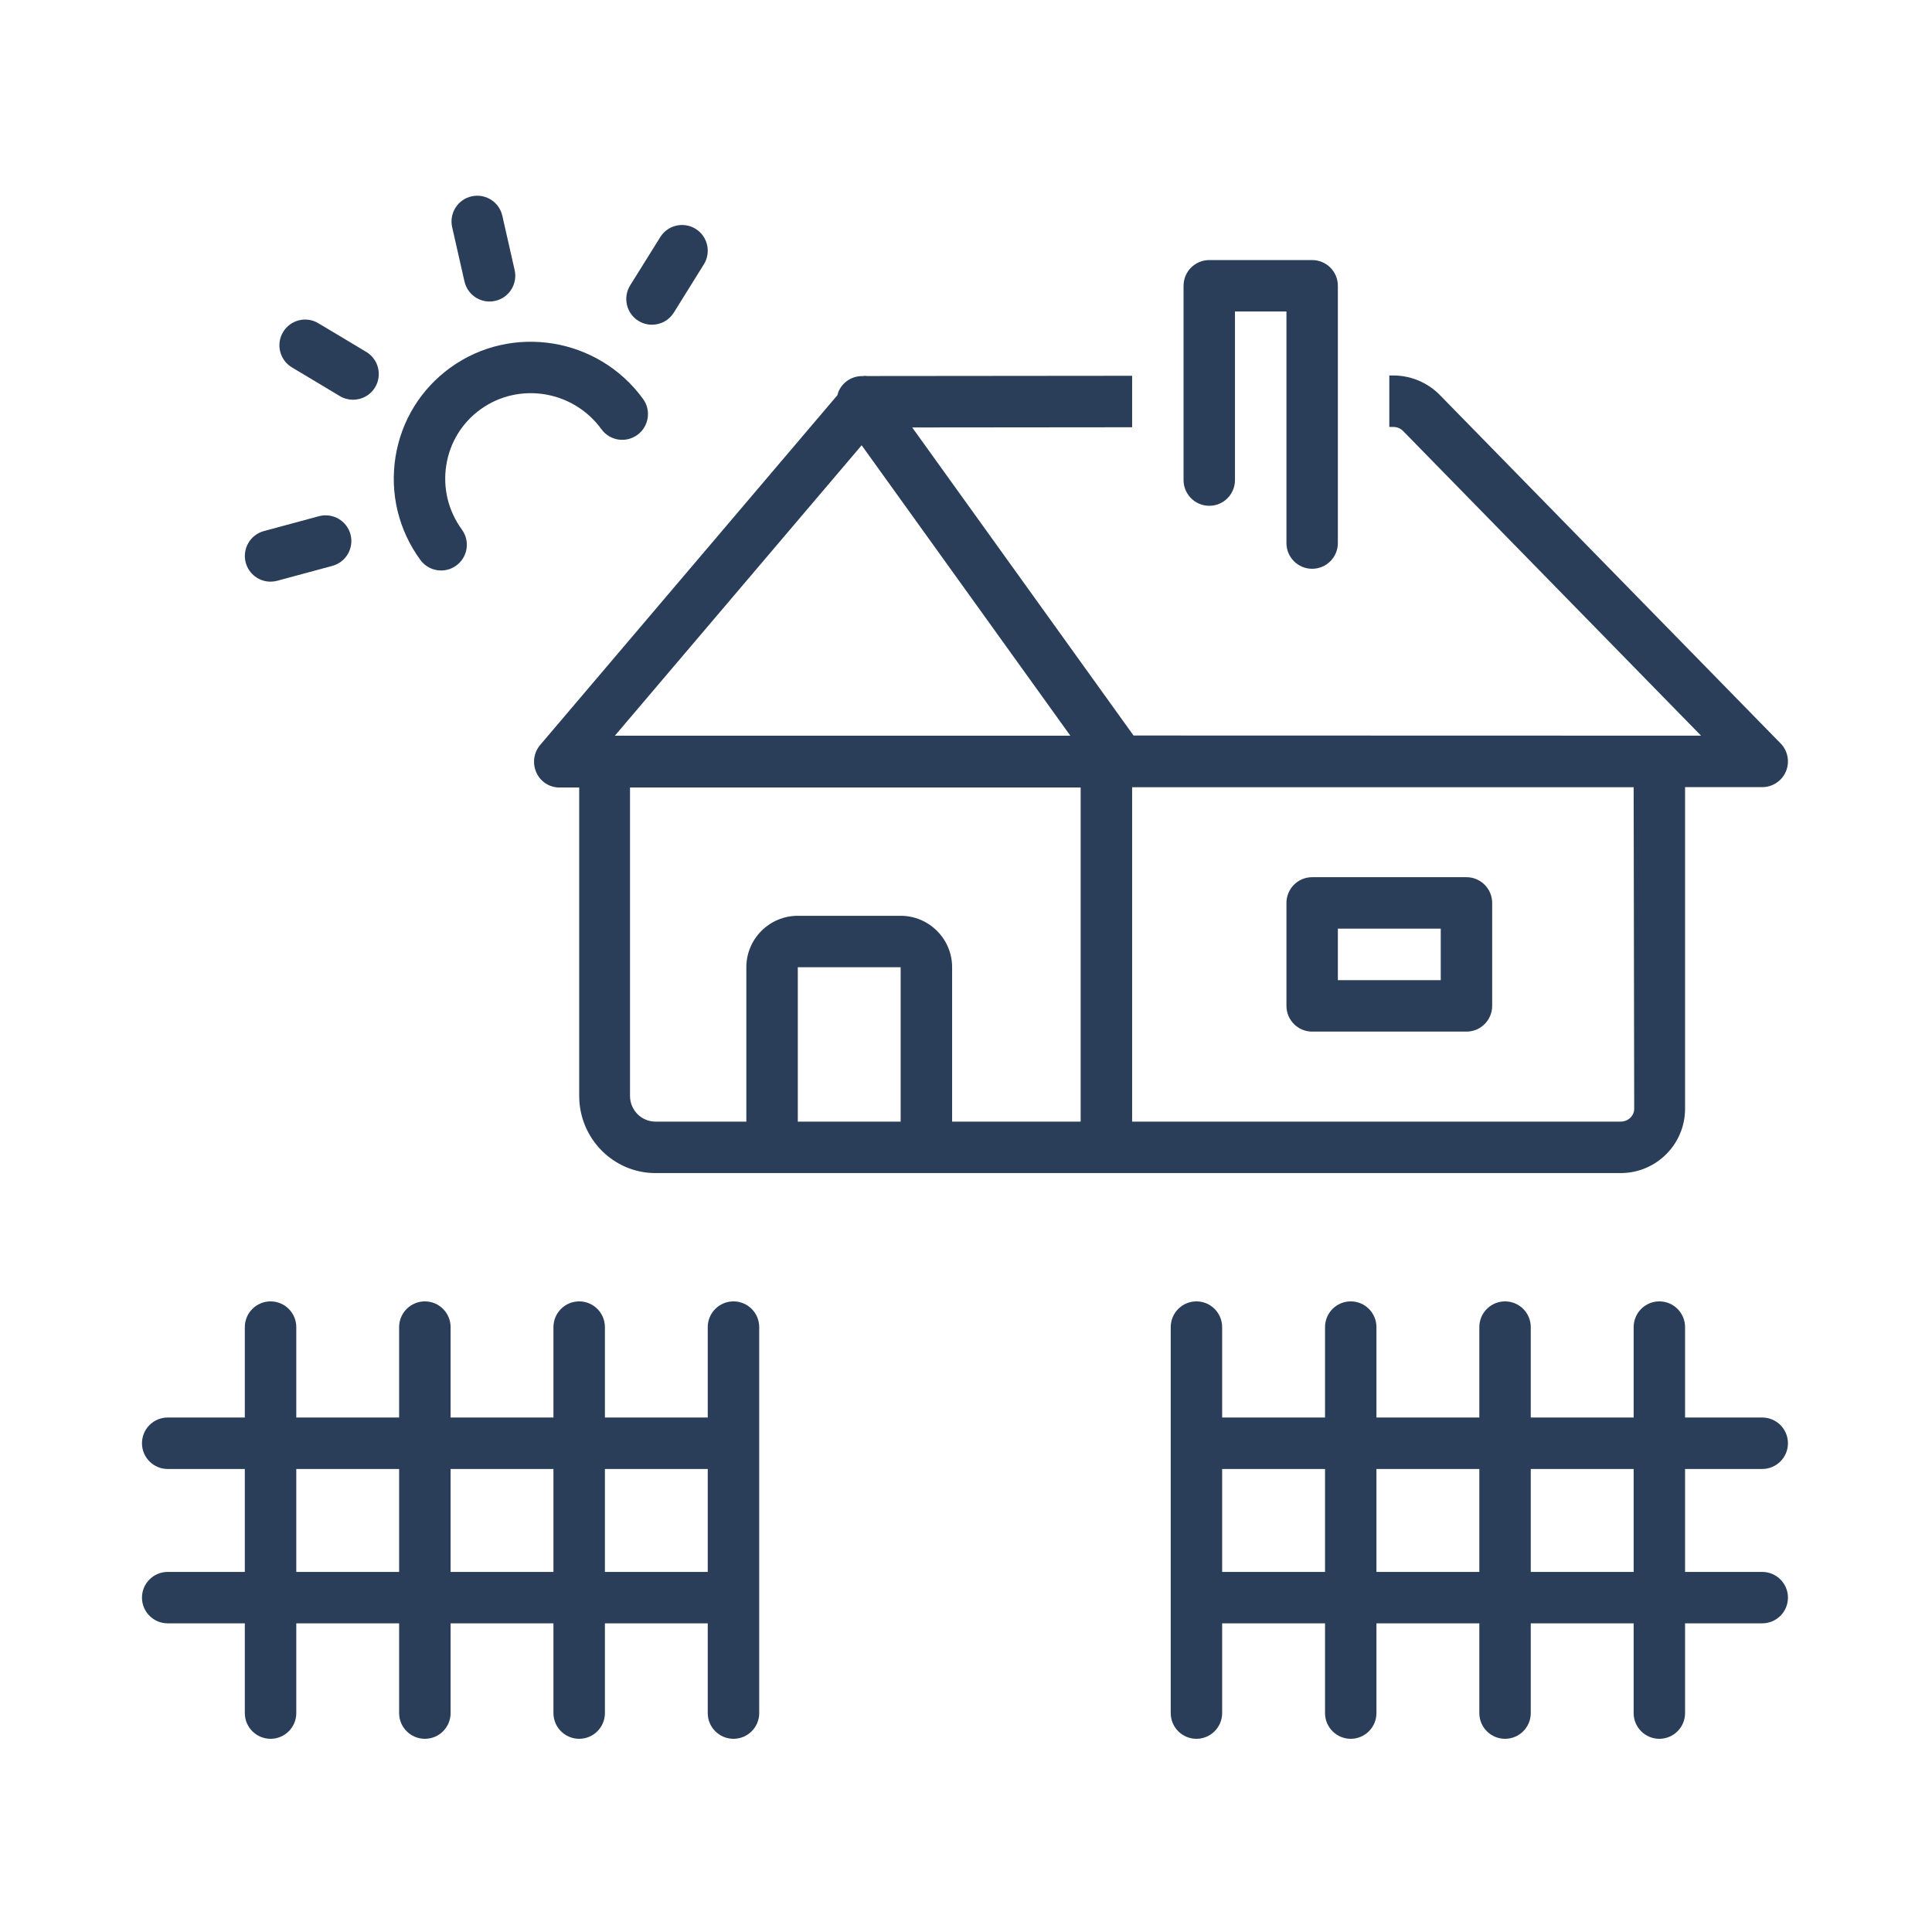
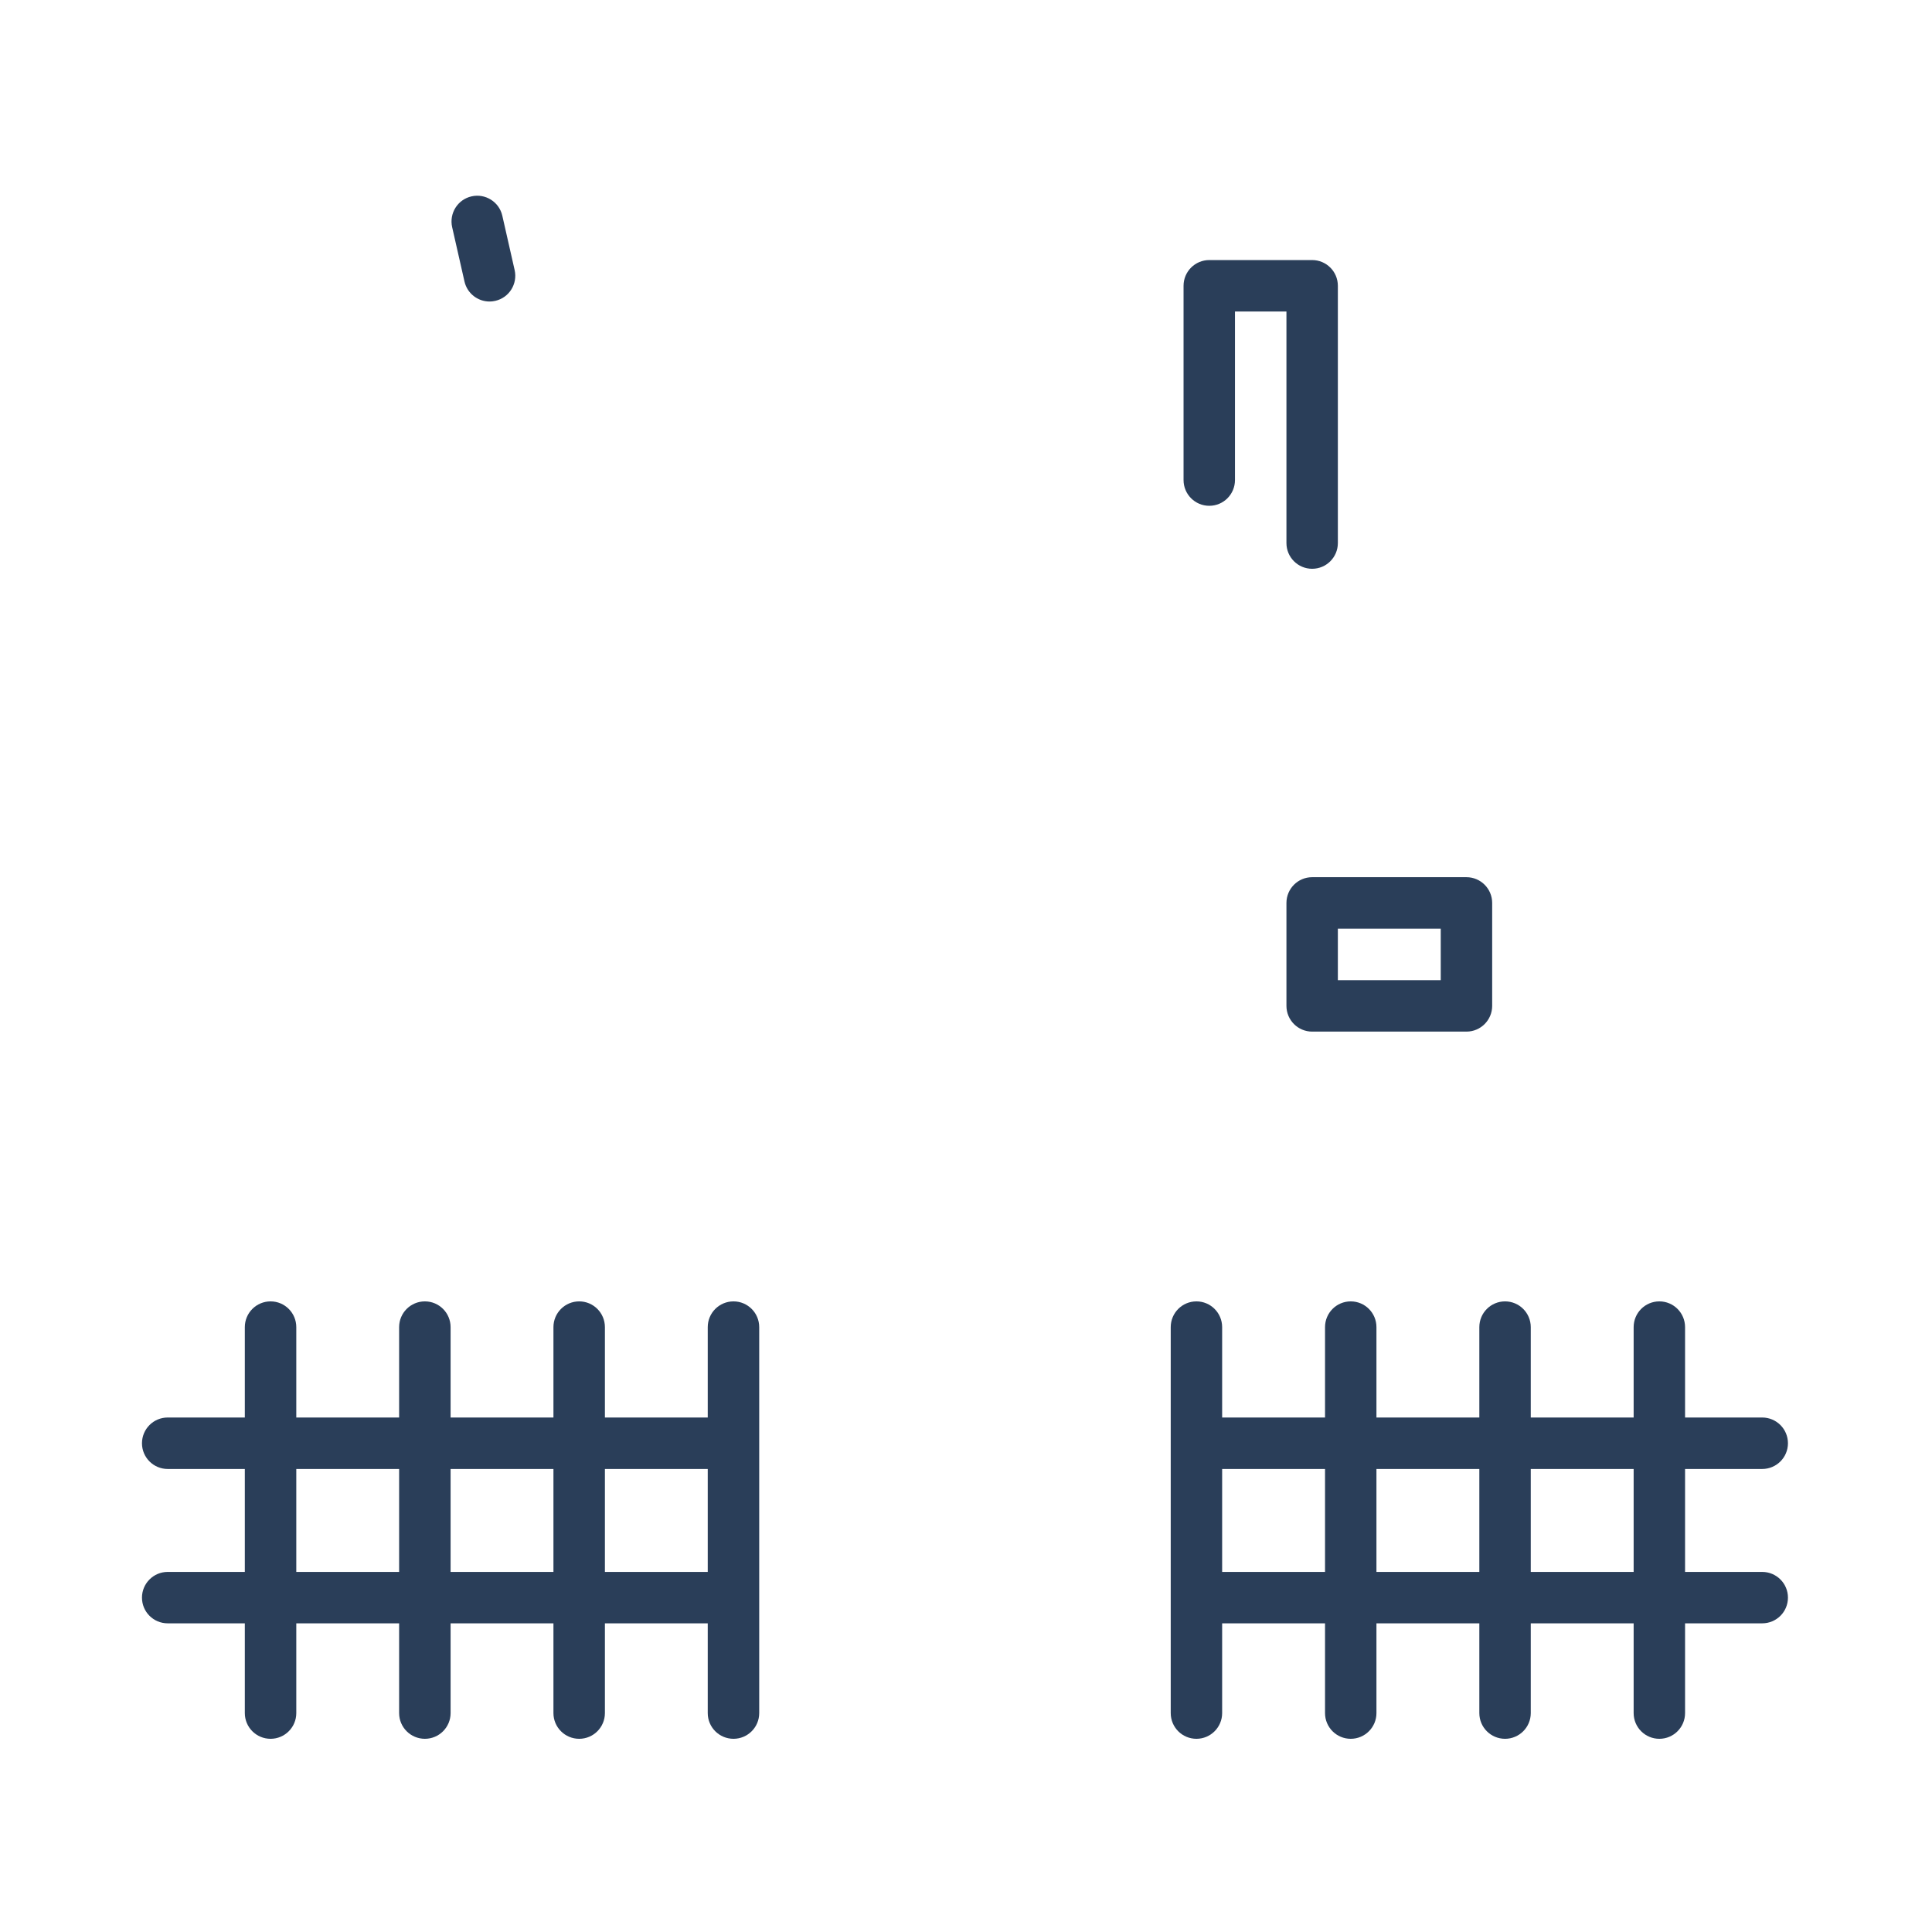
<svg xmlns="http://www.w3.org/2000/svg" width="200" zoomAndPan="magnify" viewBox="0 0 150 150" height="200" preserveAspectRatio="xMidYMid meet" version="1.0">
-   <path fill="#2a3e59" d="M 22.664 28.523 L 26.387 30.754 C 26.707 30.945 27.062 31.035 27.41 31.035 C 28.09 31.035 28.75 30.691 29.125 30.066 C 29.691 29.117 29.383 27.891 28.438 27.324 L 24.715 25.094 C 23.77 24.527 22.543 24.836 21.977 25.781 C 21.41 26.73 21.719 27.957 22.664 28.523 Z M 22.664 28.523 " fill-opacity="1" fill-rule="nonzero" />
  <path fill="#2a3e59" d="M 36.062 21.855 C 36.273 22.781 37.094 23.41 38.008 23.41 C 38.152 23.41 38.301 23.395 38.449 23.359 C 39.527 23.117 40.199 22.047 39.957 20.969 L 39 16.75 C 38.758 15.676 37.684 15 36.609 15.246 C 35.535 15.488 34.863 16.559 35.105 17.637 Z M 36.062 21.855 " fill-opacity="1" fill-rule="nonzero" />
-   <path fill="#2a3e59" d="M 49.562 24.91 C 49.895 25.113 50.258 25.211 50.617 25.211 C 51.285 25.211 51.938 24.879 52.316 24.27 L 54.648 20.523 C 55.23 19.586 54.945 18.355 54.012 17.77 C 53.074 17.188 51.844 17.473 51.262 18.41 L 48.926 22.156 C 48.344 23.094 48.629 24.328 49.562 24.91 Z M 49.562 24.91 " fill-opacity="1" fill-rule="nonzero" />
-   <path fill="#2a3e59" d="M 21.004 45.16 C 21.18 45.16 21.352 45.137 21.527 45.09 L 25.805 43.934 C 26.867 43.648 27.496 42.551 27.211 41.484 C 26.922 40.422 25.828 39.793 24.762 40.078 L 20.484 41.234 C 19.422 41.523 18.793 42.617 19.078 43.684 C 19.32 44.574 20.125 45.16 21.004 45.16 Z M 21.004 45.16 " fill-opacity="1" fill-rule="nonzero" />
-   <path fill="#2a3e59" d="M 34.25 44.293 C 34.656 44.293 35.07 44.168 35.422 43.91 C 36.316 43.262 36.512 42.012 35.863 41.121 C 34.797 39.656 34.367 37.875 34.652 36.102 C 34.93 34.352 35.875 32.816 37.309 31.781 C 40.297 29.625 44.508 30.316 46.695 33.324 C 47.344 34.219 48.594 34.414 49.484 33.766 C 50.379 33.113 50.574 31.863 49.926 30.973 C 46.449 26.191 39.742 25.102 34.973 28.539 C 32.672 30.203 31.156 32.664 30.707 35.473 C 30.258 38.301 30.938 41.145 32.633 43.469 C 33.023 44.008 33.633 44.293 34.25 44.293 Z M 34.25 44.293 " fill-opacity="1" fill-rule="nonzero" />
  <path fill="#2a3e59" d="M 113.855 68.105 L 101.875 68.105 C 100.773 68.105 99.879 69 99.879 70.105 L 99.879 78.094 C 99.879 79.199 100.773 80.094 101.875 80.094 L 113.855 80.094 C 114.957 80.094 115.852 79.199 115.852 78.094 L 115.852 70.105 C 115.852 69 114.957 68.105 113.855 68.105 Z M 111.859 76.098 L 103.871 76.098 L 103.871 72.102 L 111.859 72.102 Z M 111.859 76.098 " fill-opacity="1" fill-rule="nonzero" />
  <path fill="#2a3e59" d="M 56.949 101.039 C 55.844 101.039 54.949 101.934 54.949 103.039 L 54.949 110.055 L 46.965 110.055 L 46.965 103.039 C 46.965 101.934 46.07 101.039 44.969 101.039 C 43.863 101.039 42.969 101.934 42.969 103.039 L 42.969 110.055 L 34.984 110.055 L 34.984 103.039 C 34.984 101.934 34.09 101.039 32.988 101.039 C 31.883 101.039 30.988 101.934 30.988 103.039 L 30.988 110.055 L 23.004 110.055 L 23.004 103.039 C 23.004 101.934 22.109 101.039 21.008 101.039 C 19.902 101.039 19.008 101.934 19.008 103.039 L 19.008 110.055 L 13.02 110.055 C 11.918 110.055 11.023 110.949 11.023 112.055 C 11.023 113.156 11.918 114.051 13.02 114.051 L 19.008 114.051 L 19.008 122.043 L 13.02 122.043 C 11.918 122.043 11.023 122.938 11.023 124.039 C 11.023 125.145 11.918 126.035 13.02 126.035 L 19.008 126.035 L 19.008 133.004 C 19.008 134.105 19.902 135 21.008 135 C 22.109 135 23.004 134.105 23.004 133.004 L 23.004 126.035 L 30.988 126.035 L 30.988 133.004 C 30.988 134.105 31.883 135 32.988 135 C 34.09 135 34.984 134.105 34.984 133.004 L 34.984 126.035 L 42.969 126.035 L 42.969 133.004 C 42.969 134.105 43.863 135 44.969 135 C 46.07 135 46.965 134.105 46.965 133.004 L 46.965 126.035 L 54.949 126.035 L 54.949 133.004 C 54.949 134.105 55.844 135 56.949 135 C 58.051 135 58.945 134.105 58.945 133.004 L 58.945 103.039 C 58.945 101.934 58.051 101.039 56.949 101.039 Z M 30.988 122.043 L 23.004 122.043 L 23.004 114.051 L 30.988 114.051 Z M 42.969 122.043 L 34.984 122.043 L 34.984 114.051 L 42.969 114.051 Z M 54.949 122.043 L 46.965 122.043 L 46.965 114.051 L 54.949 114.051 Z M 54.949 122.043 " fill-opacity="1" fill-rule="nonzero" />
  <path fill="#2a3e59" d="M 136.816 122.043 L 130.828 122.043 L 130.828 114.051 L 136.816 114.051 C 137.922 114.051 138.816 113.156 138.816 112.055 C 138.816 110.949 137.922 110.055 136.816 110.055 L 130.828 110.055 L 130.828 103.039 C 130.828 101.934 129.934 101.039 128.832 101.039 C 127.727 101.039 126.836 101.934 126.836 103.039 L 126.836 110.055 L 118.848 110.055 L 118.848 103.039 C 118.848 101.934 117.953 101.039 116.852 101.039 C 115.746 101.039 114.855 101.934 114.855 103.039 L 114.855 110.055 L 106.867 110.055 L 106.867 103.039 C 106.867 101.934 105.973 101.039 104.871 101.039 C 103.766 101.039 102.875 101.934 102.875 103.039 L 102.875 110.055 L 94.887 110.055 L 94.887 103.039 C 94.887 101.934 93.992 101.039 92.891 101.039 C 91.785 101.039 90.895 101.934 90.895 103.039 L 90.895 133.004 C 90.895 134.105 91.785 135 92.891 135 C 93.992 135 94.887 134.105 94.887 133.004 L 94.887 126.035 L 102.875 126.035 L 102.875 133.004 C 102.875 134.105 103.766 135 104.871 135 C 105.973 135 106.867 134.105 106.867 133.004 L 106.867 126.035 L 114.855 126.035 L 114.855 133.004 C 114.855 134.105 115.746 135 116.852 135 C 117.953 135 118.848 134.105 118.848 133.004 L 118.848 126.035 L 126.836 126.035 L 126.836 133.004 C 126.836 134.105 127.727 135 128.832 135 C 129.934 135 130.828 134.105 130.828 133.004 L 130.828 126.035 L 136.816 126.035 C 137.922 126.035 138.816 125.145 138.816 124.039 C 138.816 122.938 137.922 122.043 136.816 122.043 Z M 102.875 122.043 L 94.887 122.043 L 94.887 114.051 L 102.875 114.051 Z M 114.855 122.043 L 106.867 122.043 L 106.867 114.051 L 114.855 114.051 Z M 126.836 122.043 L 118.848 122.043 L 118.848 114.051 L 126.836 114.051 Z M 126.836 122.043 " fill-opacity="1" fill-rule="nonzero" />
  <path fill="#2a3e59" d="M 93.887 39.27 C 94.992 39.27 95.883 38.375 95.883 37.27 L 95.883 24.184 L 99.879 24.184 L 99.879 42.164 C 99.879 43.266 100.773 44.16 101.875 44.16 C 102.977 44.16 103.871 43.266 103.871 42.164 L 103.871 22.188 C 103.871 21.086 102.977 20.191 101.875 20.191 L 93.887 20.191 C 92.785 20.191 91.891 21.086 91.891 22.188 L 91.891 37.27 C 91.891 38.375 92.785 39.27 93.887 39.27 Z M 93.887 39.27 " fill-opacity="1" fill-rule="nonzero" />
-   <path fill="#2a3e59" d="M 130.828 86.086 L 130.828 61.113 L 136.816 61.113 C 137.621 61.113 138.348 60.633 138.66 59.891 C 138.969 59.148 138.809 58.293 138.246 57.719 L 111.789 30.668 C 110.848 29.703 109.531 29.152 108.184 29.152 C 108.18 29.152 108.18 29.152 108.176 29.152 L 107.867 29.152 L 107.867 33.148 L 108.18 33.148 C 108.184 33.148 108.184 33.148 108.184 33.148 C 108.465 33.148 108.738 33.262 108.934 33.461 L 132.07 57.117 L 88.008 57.105 L 70.824 33.188 L 87.898 33.172 L 87.898 29.176 L 67.32 29.195 C 67.266 29.191 67.211 29.18 67.156 29.18 C 67.105 29.18 67.059 29.191 67.008 29.199 L 66.93 29.199 C 66.18 29.199 65.496 29.617 65.156 30.285 C 65.09 30.41 65.055 30.543 65.02 30.676 L 41.941 57.836 C 41.438 58.426 41.32 59.262 41.641 59.973 C 41.957 60.684 42.656 61.141 43.422 61.141 L 44.969 61.141 L 44.969 85.086 C 44.969 88.391 47.625 91.078 50.891 91.078 L 125.828 91.078 C 128.586 91.078 130.828 88.84 130.828 86.086 Z M 66.898 34.57 L 83.102 57.121 L 47.738 57.121 Z M 69.926 87.082 L 61.941 87.082 L 61.941 75.098 L 69.926 75.098 Z M 83.902 87.082 L 73.922 87.082 L 73.922 75.098 C 73.922 72.895 72.129 71.102 69.926 71.102 L 61.941 71.102 C 59.738 71.102 57.945 72.895 57.945 75.098 L 57.945 87.082 L 50.891 87.082 C 49.801 87.082 48.914 86.188 48.914 85.086 L 48.914 61.141 L 83.902 61.141 Z M 87.898 61.121 L 126.836 61.121 L 126.879 86.086 C 126.879 86.637 126.406 87.082 125.828 87.082 L 87.898 87.082 Z M 87.898 61.121 " fill-opacity="1" fill-rule="nonzero" />
</svg>